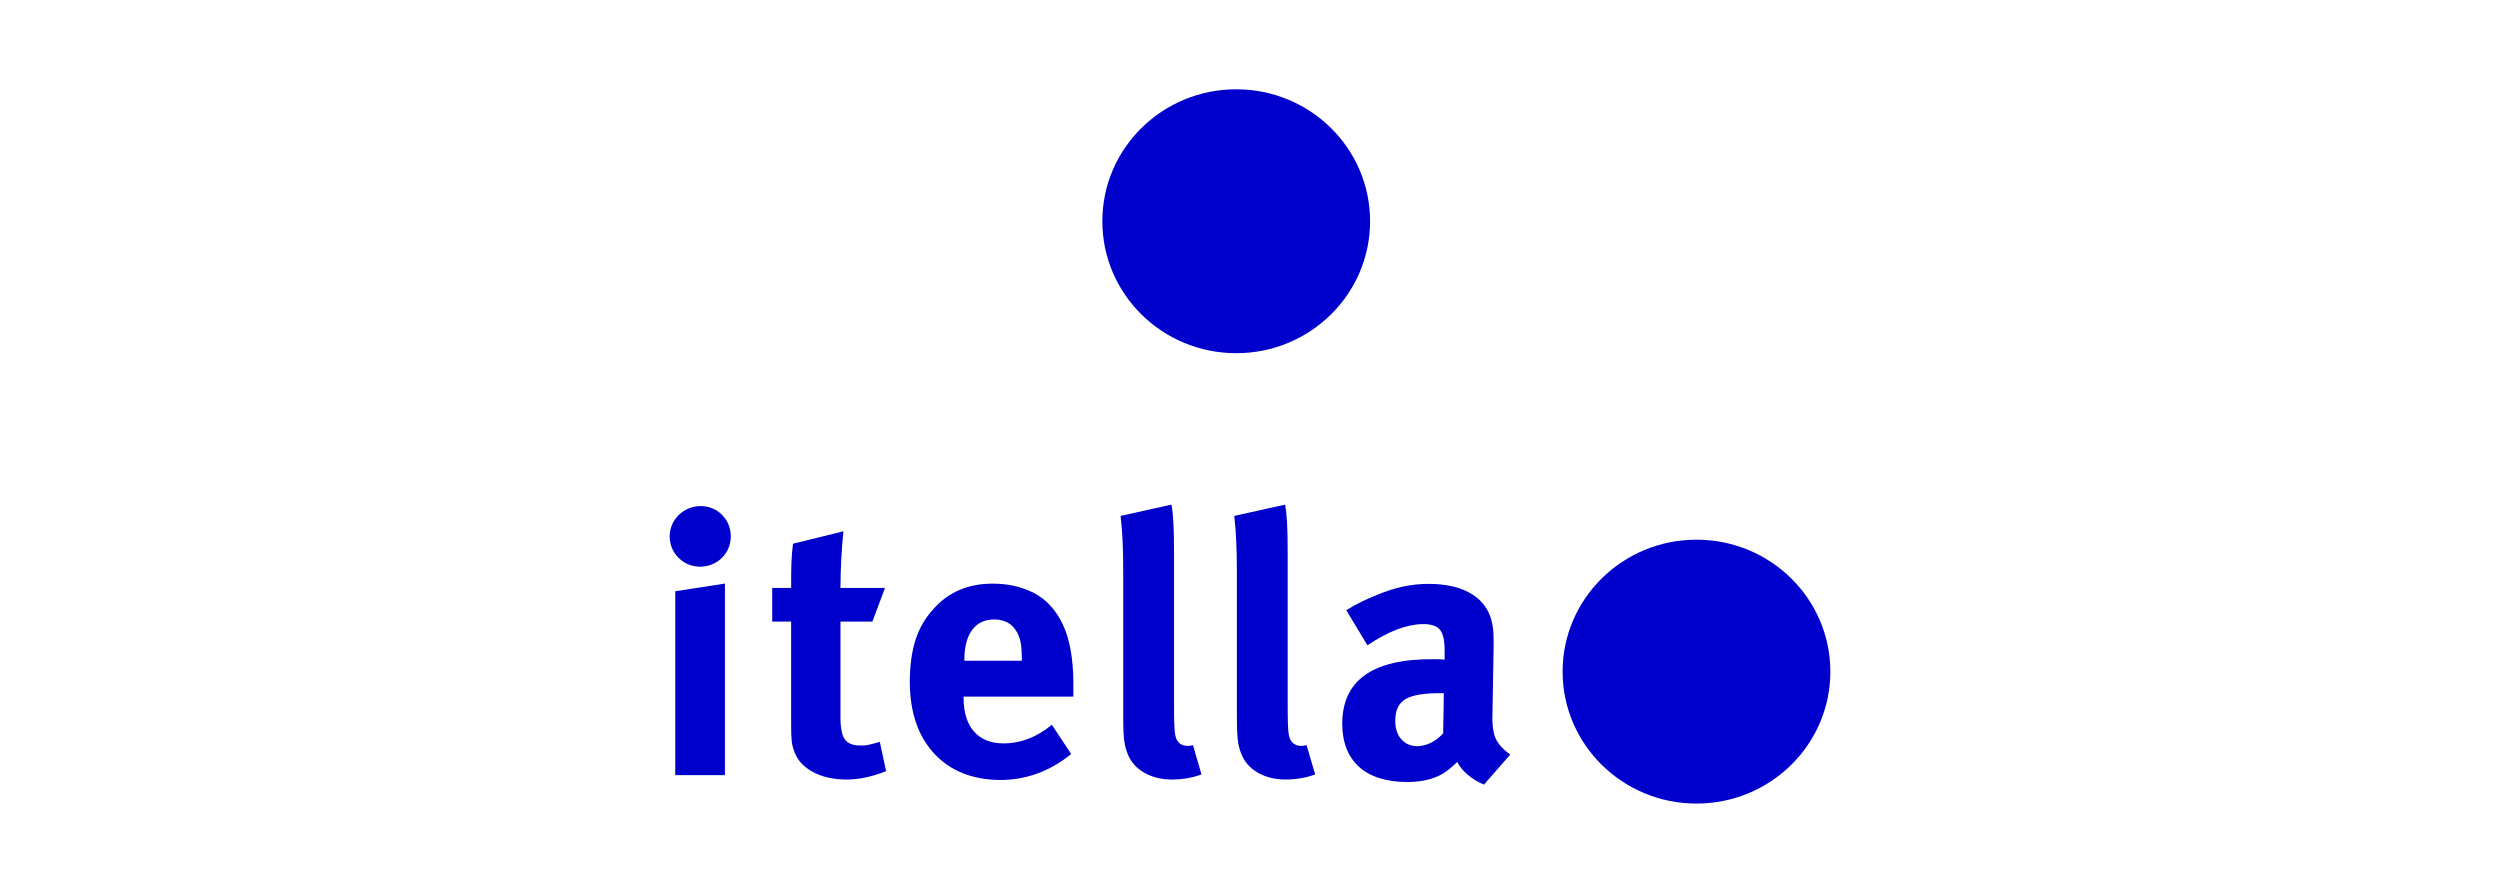
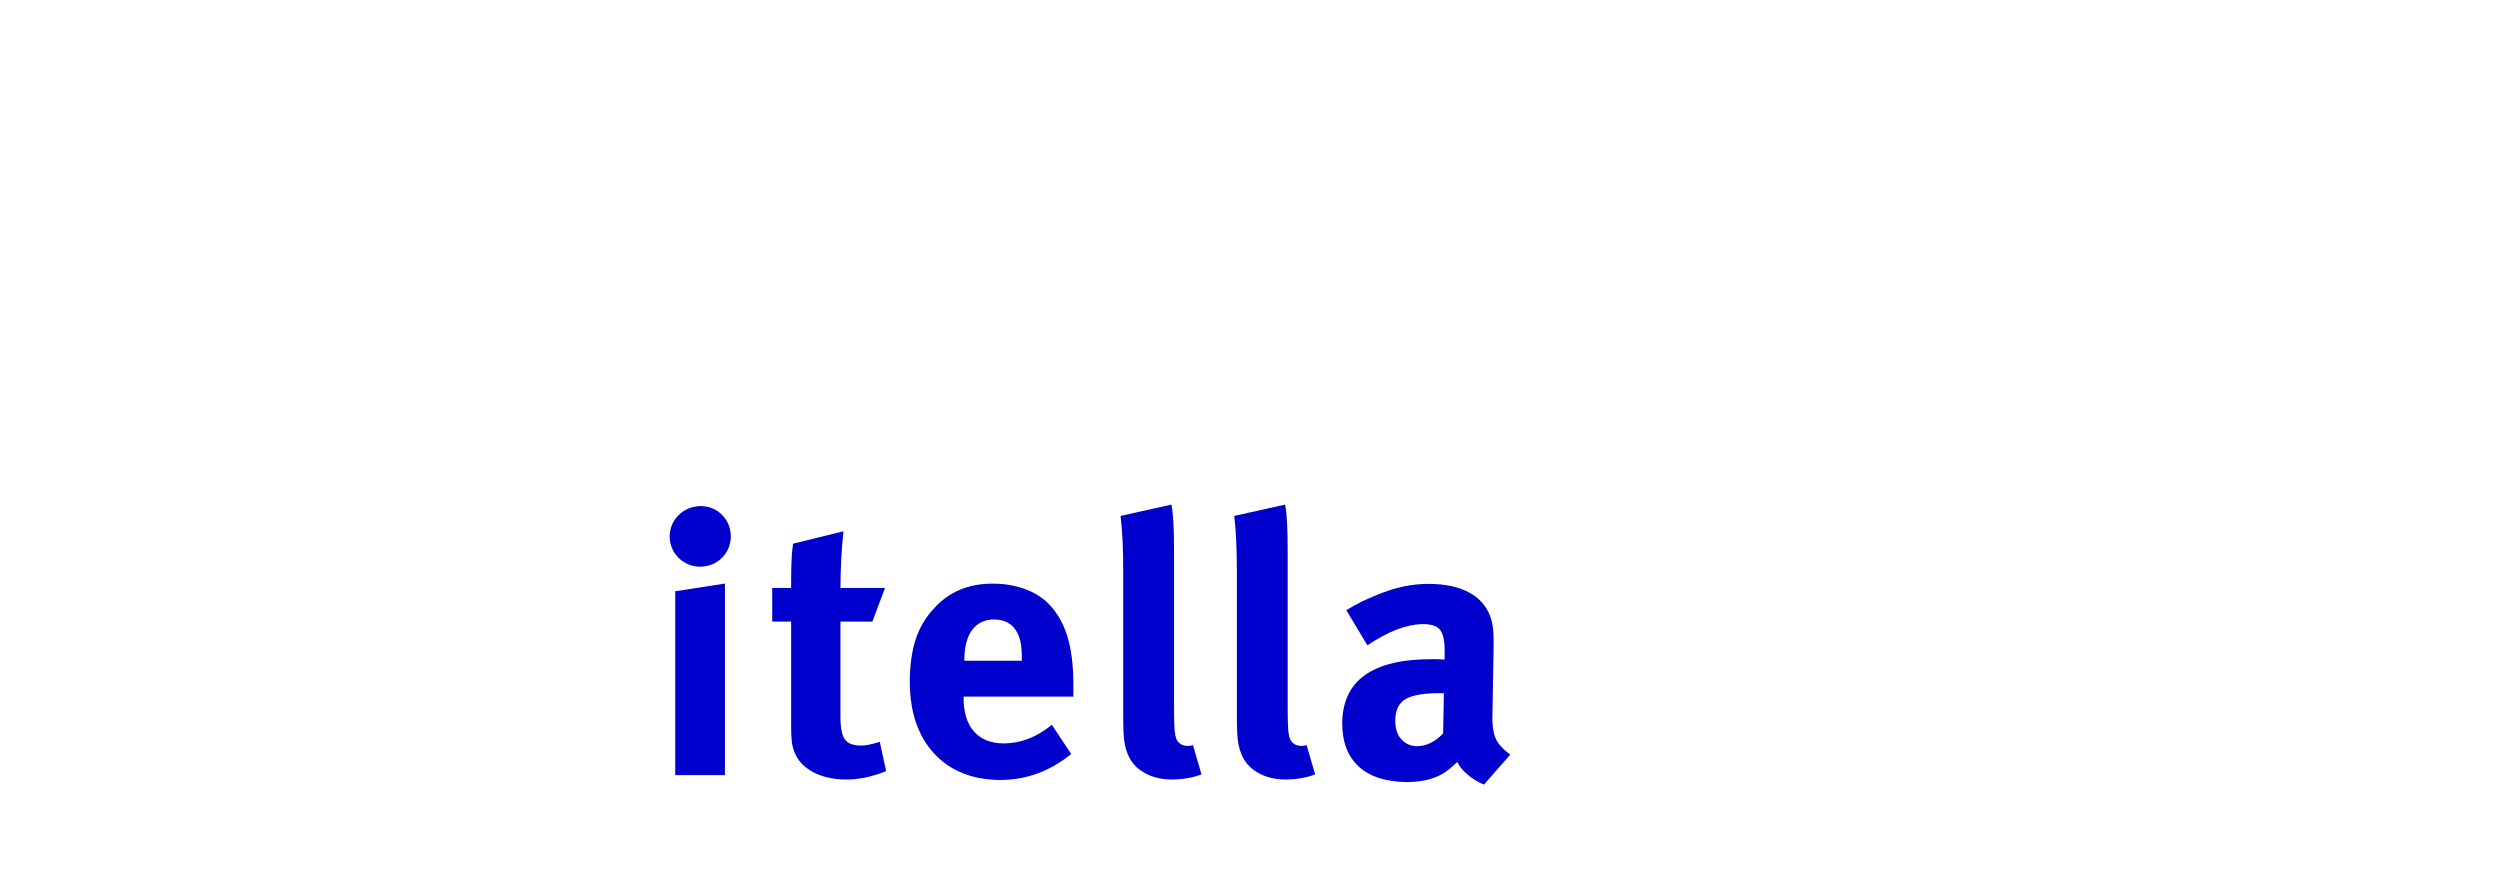
<svg xmlns="http://www.w3.org/2000/svg" width="112" height="40" viewBox="0 0 112 40" fill="none">
-   <path d="M70.005 30.089C70.005 26.824 72.691 24.178 76.002 24.178C79.316 24.178 82 26.824 82 30.089C82 33.353 79.316 36 76.002 36C72.691 36 70.005 33.353 70.005 30.089Z" fill="#0000CC" />
-   <path d="M49.385 9.911C49.385 6.647 52.069 4 55.383 4C58.695 4 61.38 6.647 61.38 9.911C61.38 13.176 58.695 15.823 55.383 15.823C52.069 15.823 49.385 13.176 49.385 9.911Z" fill="#0000CC" />
  <path d="M32.742 24.031C32.733 24.417 32.598 24.738 32.34 24.993C32.08 25.247 31.755 25.381 31.363 25.39C30.979 25.381 30.659 25.247 30.402 24.993C30.143 24.738 30.009 24.417 30 24.031C30.011 23.644 30.148 23.324 30.412 23.068C30.676 22.813 31.003 22.681 31.396 22.671C31.78 22.681 32.097 22.813 32.35 23.068C32.602 23.324 32.734 23.644 32.742 24.031ZM32.477 34.726H30.251V26.488L32.477 26.143V34.726Z" fill="#0000CC" />
  <path d="M39.698 34.546C39.062 34.803 38.458 34.928 37.887 34.923C37.313 34.917 36.823 34.804 36.416 34.584C36.009 34.365 35.733 34.068 35.593 33.695C35.529 33.531 35.487 33.367 35.469 33.201C35.451 33.034 35.441 32.768 35.443 32.4V27.847H34.596V26.339H35.443C35.441 25.938 35.446 25.583 35.454 25.276C35.462 24.968 35.486 24.662 35.527 24.358L37.787 23.801C37.745 24.191 37.712 24.604 37.689 25.04C37.665 25.476 37.655 25.91 37.653 26.339H39.648L39.083 27.847H37.653V32.056C37.647 32.578 37.712 32.936 37.85 33.126C37.987 33.319 38.243 33.41 38.617 33.399C38.713 33.399 38.822 33.387 38.942 33.361C39.063 33.334 39.221 33.292 39.415 33.236L39.698 34.546Z" fill="#0000CC" />
  <path d="M48.087 31.209H43.168V31.273C43.172 31.924 43.327 32.424 43.636 32.775C43.945 33.123 44.387 33.301 44.963 33.305C45.725 33.305 46.446 33.026 47.124 32.47L47.989 33.78C47.027 34.56 45.958 34.949 44.781 34.943C43.544 34.927 42.569 34.533 41.853 33.761C41.139 32.99 40.773 31.937 40.759 30.603C40.757 29.856 40.841 29.216 41.01 28.682C41.18 28.148 41.451 27.68 41.822 27.278C42.499 26.516 43.39 26.139 44.499 26.148C44.996 26.149 45.46 26.226 45.89 26.38C46.321 26.534 46.676 26.75 46.958 27.031C47.346 27.418 47.633 27.91 47.816 28.503C47.999 29.098 48.09 29.83 48.087 30.701C48.087 30.886 48.087 31.055 48.087 31.209ZM45.778 29.602V29.505C45.78 29.2 45.759 28.95 45.72 28.758C45.68 28.565 45.611 28.393 45.512 28.243C45.302 27.916 44.974 27.752 44.532 27.752C44.105 27.755 43.778 27.914 43.549 28.224C43.32 28.538 43.204 28.985 43.202 29.572V29.602H45.778Z" fill="#0000CC" />
  <path d="M53.827 34.693C53.433 34.843 52.989 34.92 52.496 34.923C52.017 34.919 51.602 34.816 51.252 34.612C50.904 34.411 50.659 34.132 50.519 33.776C50.465 33.641 50.423 33.503 50.394 33.363C50.364 33.225 50.346 33.041 50.334 32.817C50.325 32.593 50.319 32.284 50.32 31.892V25.636C50.32 25.097 50.311 24.634 50.293 24.245C50.274 23.857 50.245 23.479 50.203 23.113L52.481 22.606C52.522 22.823 52.551 23.096 52.57 23.425C52.588 23.752 52.597 24.205 52.597 24.784V31.319C52.596 31.792 52.599 32.15 52.606 32.392C52.613 32.636 52.627 32.811 52.649 32.92C52.67 33.028 52.701 33.118 52.747 33.187C52.846 33.336 52.996 33.412 53.195 33.415C53.26 33.422 53.344 33.41 53.445 33.383L53.827 34.693Z" fill="#0000CC" />
  <path d="M58.919 34.693C58.524 34.843 58.081 34.92 57.588 34.923C57.107 34.919 56.694 34.816 56.344 34.612C55.995 34.411 55.751 34.132 55.611 33.776C55.556 33.641 55.514 33.503 55.486 33.363C55.456 33.225 55.437 33.041 55.426 32.817C55.415 32.593 55.411 32.284 55.412 31.892V25.636C55.412 25.097 55.402 24.634 55.383 24.245C55.366 23.857 55.336 23.479 55.295 23.113L57.573 22.606C57.614 22.823 57.644 23.096 57.661 23.425C57.68 23.752 57.688 24.205 57.688 24.784V31.319C57.687 31.792 57.69 32.15 57.697 32.392C57.704 32.636 57.719 32.811 57.74 32.92C57.76 33.028 57.792 33.118 57.837 33.187C57.937 33.336 58.087 33.412 58.286 33.415C58.352 33.422 58.436 33.41 58.536 33.383L58.919 34.693Z" fill="#0000CC" />
  <path d="M67.66 33.806L66.48 35.151C66.217 35.041 65.981 34.9 65.769 34.722C65.557 34.546 65.395 34.351 65.283 34.135C65.112 34.307 64.94 34.454 64.768 34.577C64.339 34.876 63.769 35.03 63.056 35.036C62.106 35.031 61.381 34.803 60.883 34.352C60.385 33.901 60.135 33.256 60.132 32.415C60.14 30.472 61.502 29.511 64.22 29.532C64.377 29.53 64.545 29.535 64.719 29.549V29.205C64.727 28.745 64.664 28.421 64.525 28.233C64.388 28.044 64.119 27.954 63.722 27.96C63.001 27.974 62.182 28.29 61.261 28.91L60.314 27.337C60.531 27.202 60.742 27.083 60.948 26.981C61.154 26.879 61.403 26.769 61.693 26.65C62.105 26.479 62.5 26.354 62.876 26.274C63.252 26.195 63.635 26.156 64.02 26.158C64.739 26.161 65.333 26.287 65.803 26.537C66.272 26.787 66.592 27.147 66.762 27.616C66.821 27.773 66.863 27.954 66.887 28.161C66.912 28.367 66.921 28.686 66.912 29.123L66.863 31.94C66.842 32.384 66.879 32.74 66.975 33.008C67.069 33.277 67.298 33.543 67.66 33.806ZM64.685 31.055H64.585C63.823 31.047 63.283 31.134 62.968 31.319C62.652 31.505 62.498 31.843 62.509 32.333C62.514 32.665 62.607 32.931 62.786 33.127C62.967 33.325 63.2 33.425 63.489 33.431C63.918 33.418 64.306 33.229 64.653 32.856L64.685 31.055Z" fill="#0000CC" />
</svg>